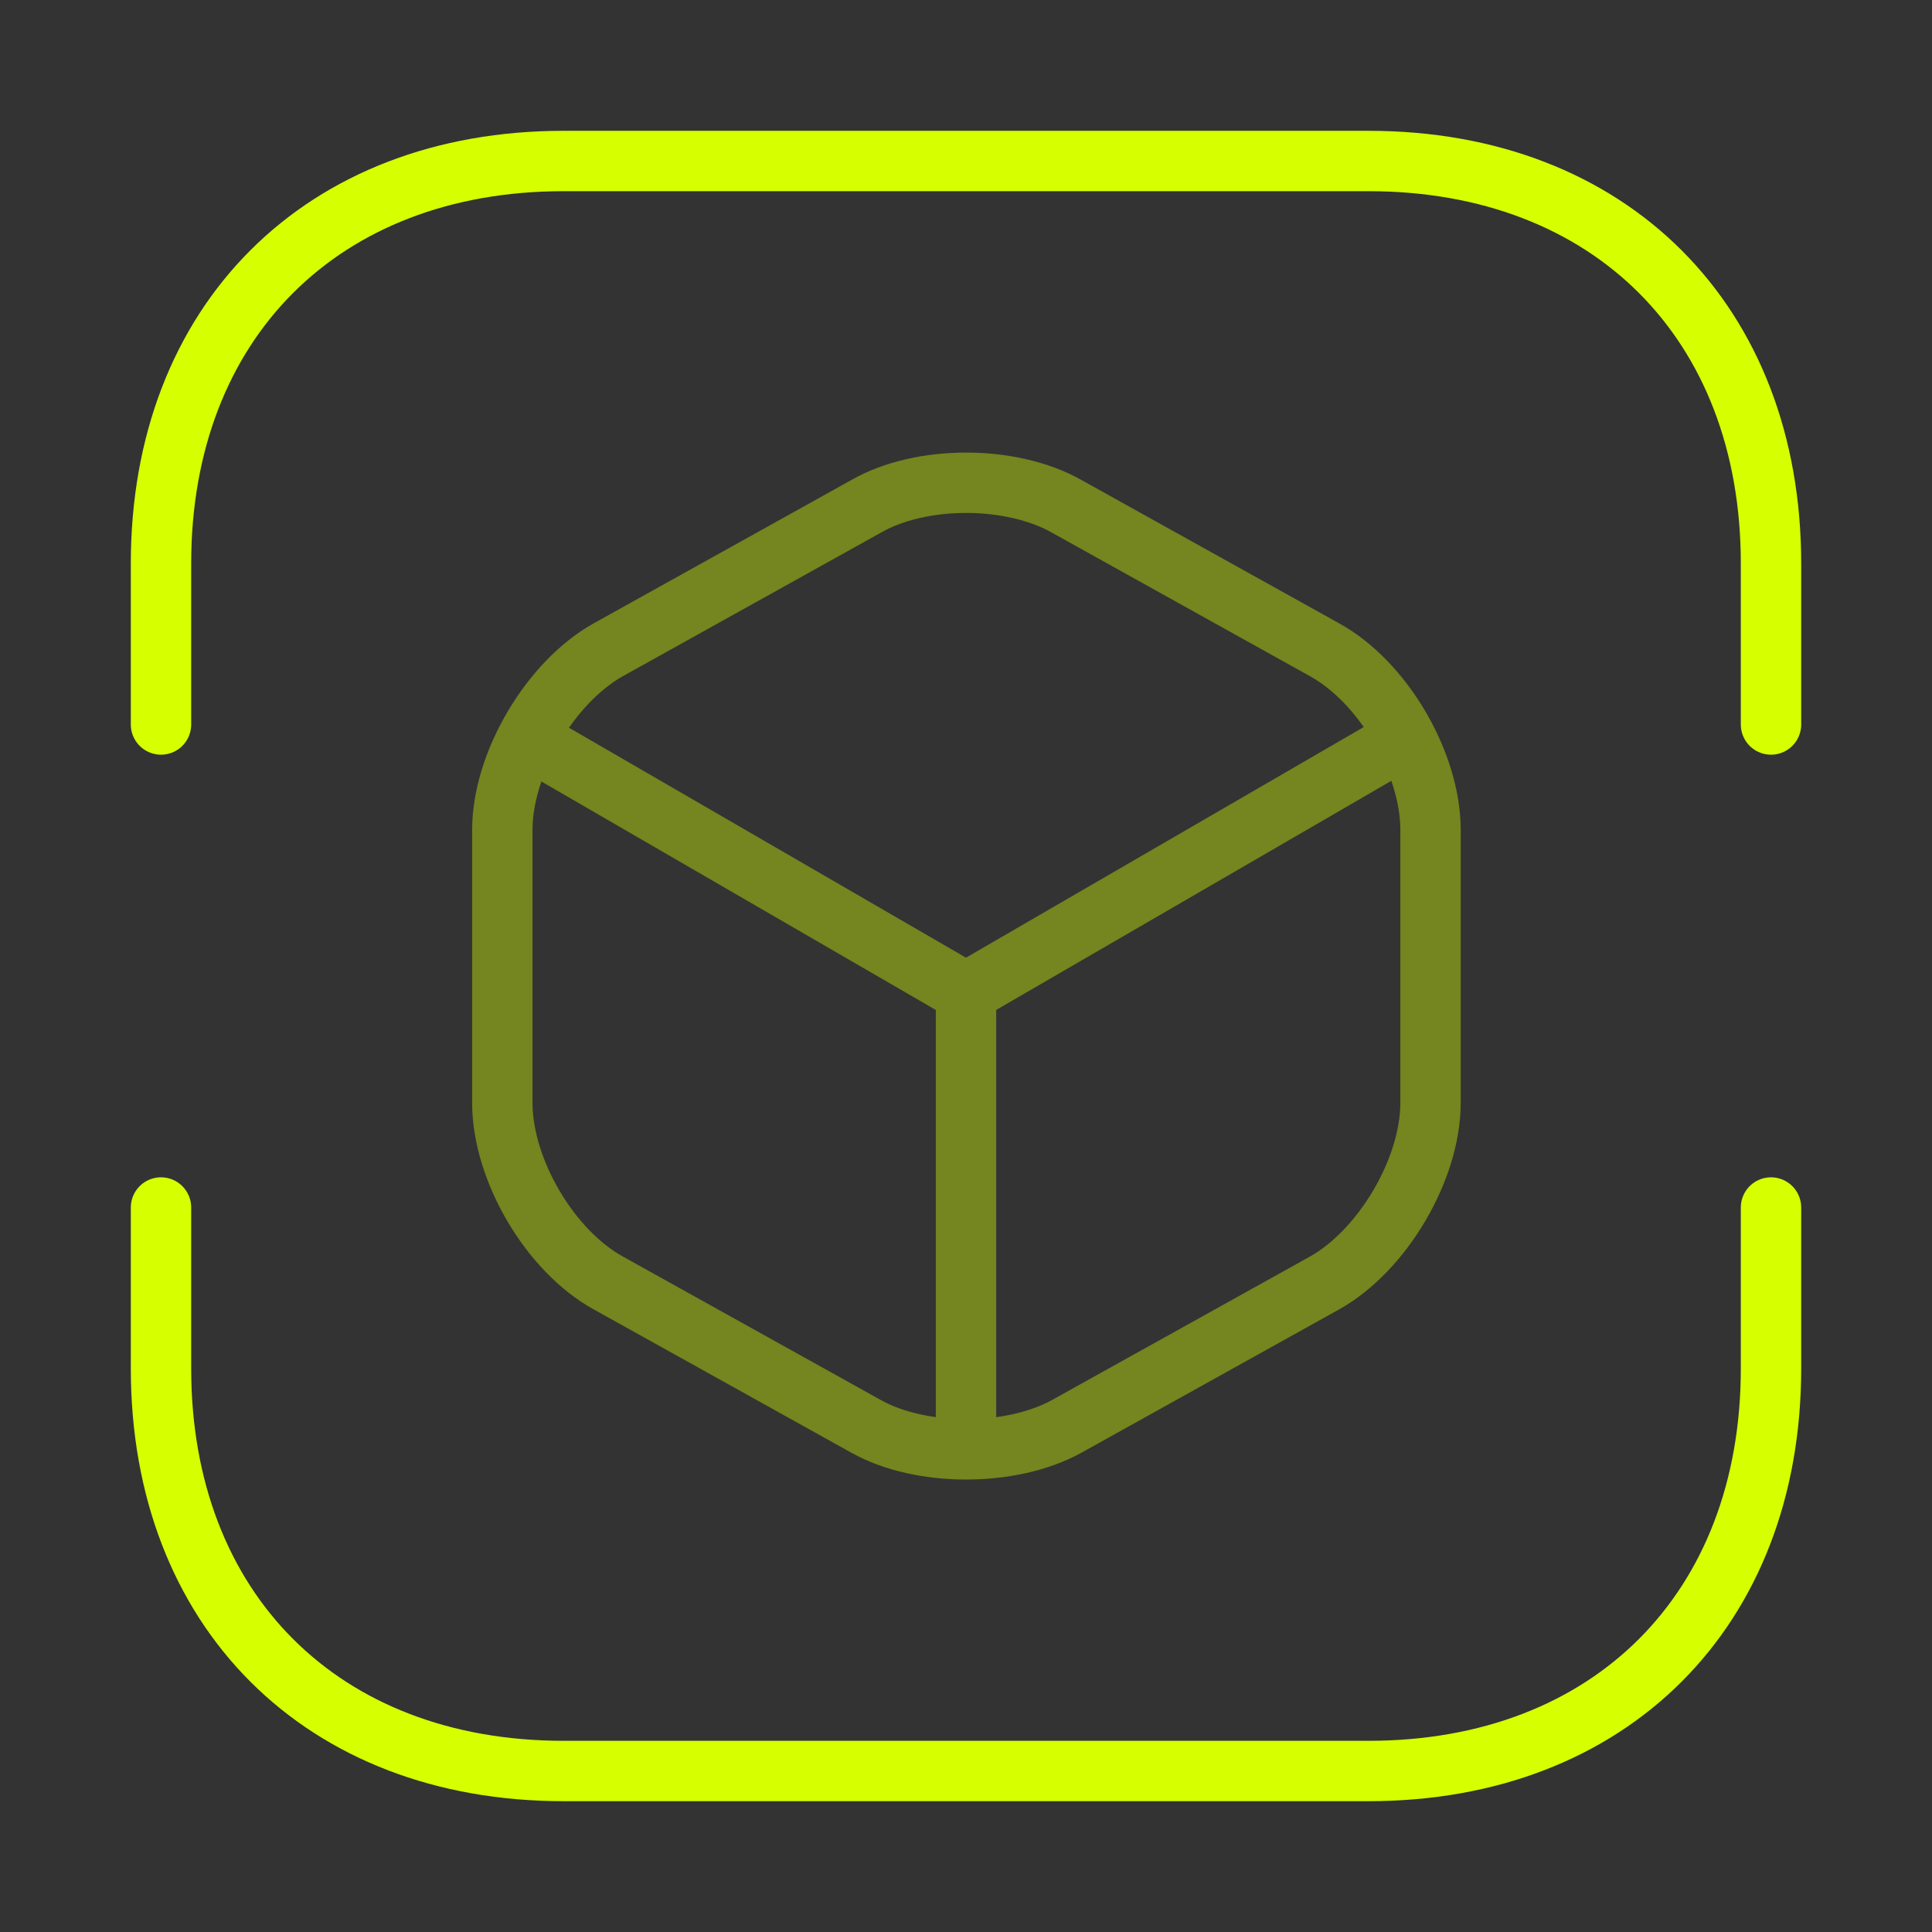
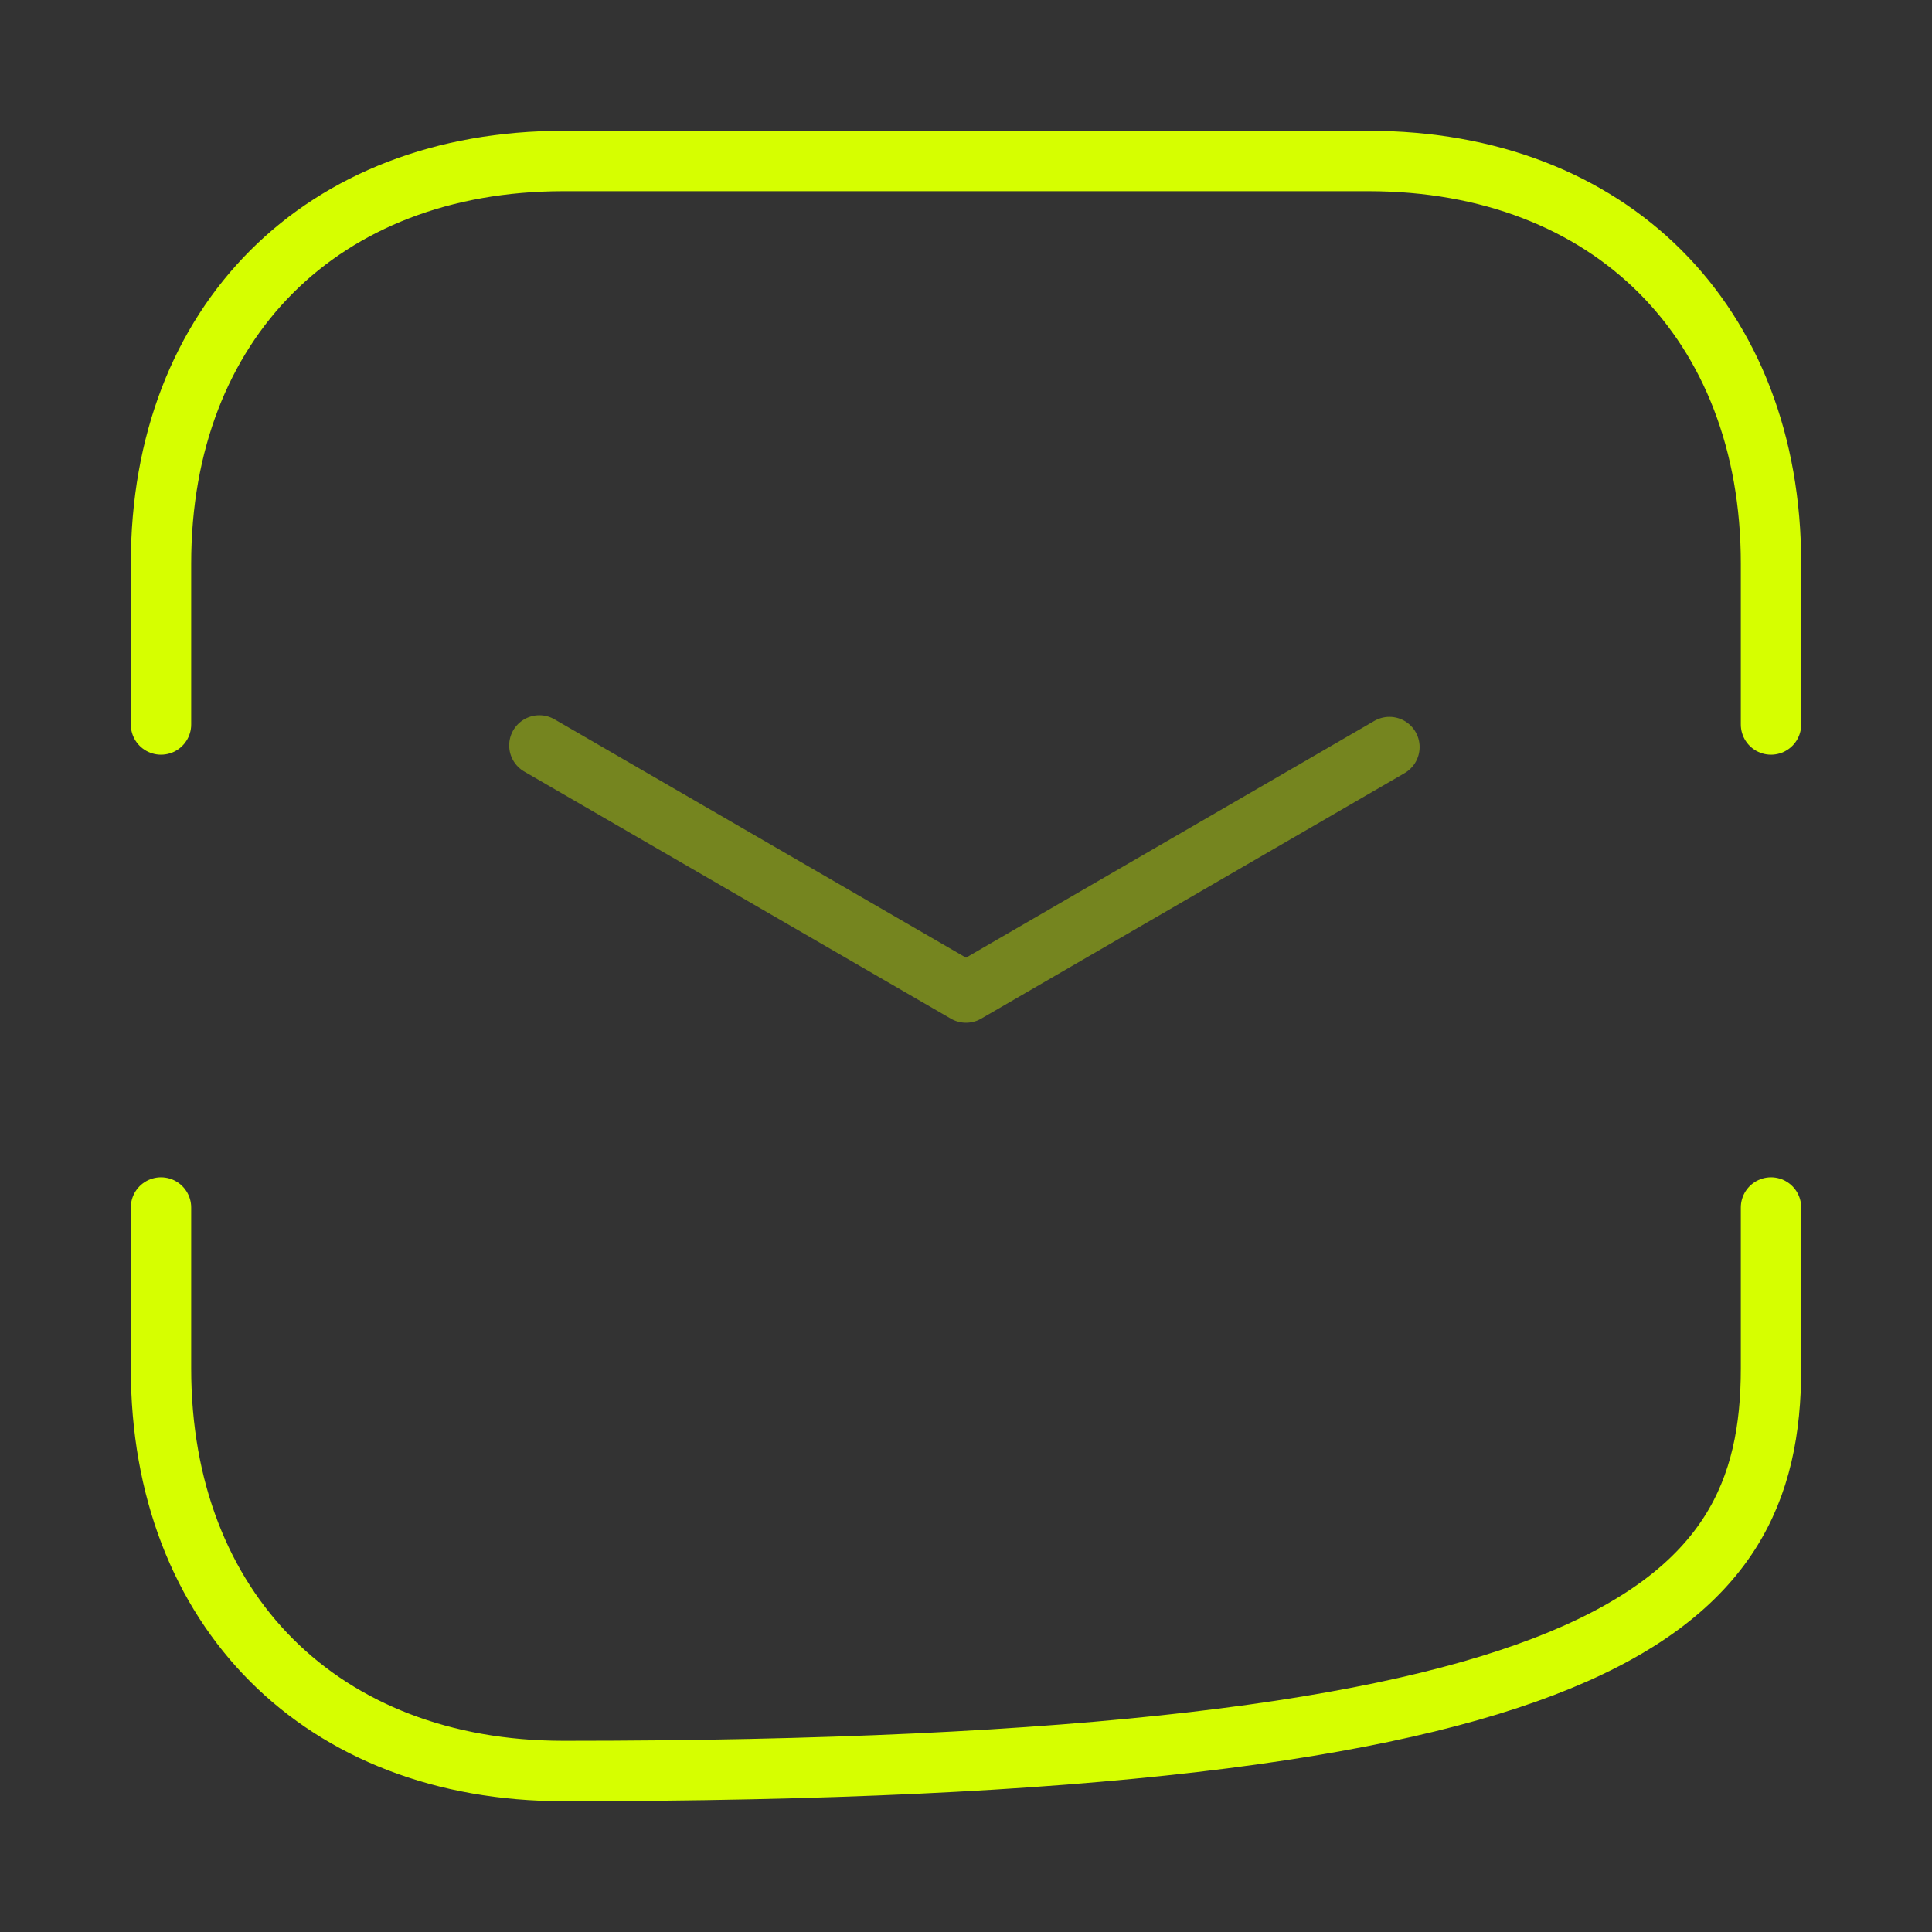
<svg xmlns="http://www.w3.org/2000/svg" width="48" height="48" viewBox="0 0 48 48" fill="none">
  <rect x="0" y="0" width="48" height="48" fill="#333333" stroke="none" />
  <path d="M4 18V14C4 8 8 4 14 4H34C40 4 44 8 44 14V18" stroke="#D6FF00" stroke-width="1.5" stroke-miterlimit="10" stroke-linecap="round" stroke-linejoin="round" />
-   <path d="M4 30V34C4 40 8 44 14 44H34C40 44 44 40 44 34V30" stroke="#D6FF00" stroke-width="1.5" stroke-miterlimit="10" stroke-linecap="round" stroke-linejoin="round" />
+   <path d="M4 30V34C4 40 8 44 14 44C40 44 44 40 44 34V30" stroke="#D6FF00" stroke-width="1.5" stroke-miterlimit="10" stroke-linecap="round" stroke-linejoin="round" />
  <g opacity="0.4">
    <path d="M13.4 18.52L24 24.66L34.52 18.56" stroke="#D6FF00" stroke-width="1.5" stroke-linecap="round" stroke-linejoin="round" />
-     <path d="M24 35.539V24.639" stroke="#D6FF00" stroke-width="1.5" stroke-linecap="round" stroke-linejoin="round" />
-     <path d="M21.52 12.579L15.12 16.139C13.681 16.939 12.48 18.959 12.48 20.619V27.399C12.48 29.059 13.661 31.079 15.12 31.879L21.52 35.439C22.88 36.199 25.12 36.199 26.5 35.439L32.901 31.879C34.34 31.079 35.541 29.059 35.541 27.399V20.619C35.541 18.959 34.361 16.939 32.901 16.139L26.5 12.579C25.12 11.799 22.88 11.799 21.52 12.579Z" stroke="#D6FF00" stroke-width="1.5" stroke-linecap="round" stroke-linejoin="round" />
  </g>
</svg>